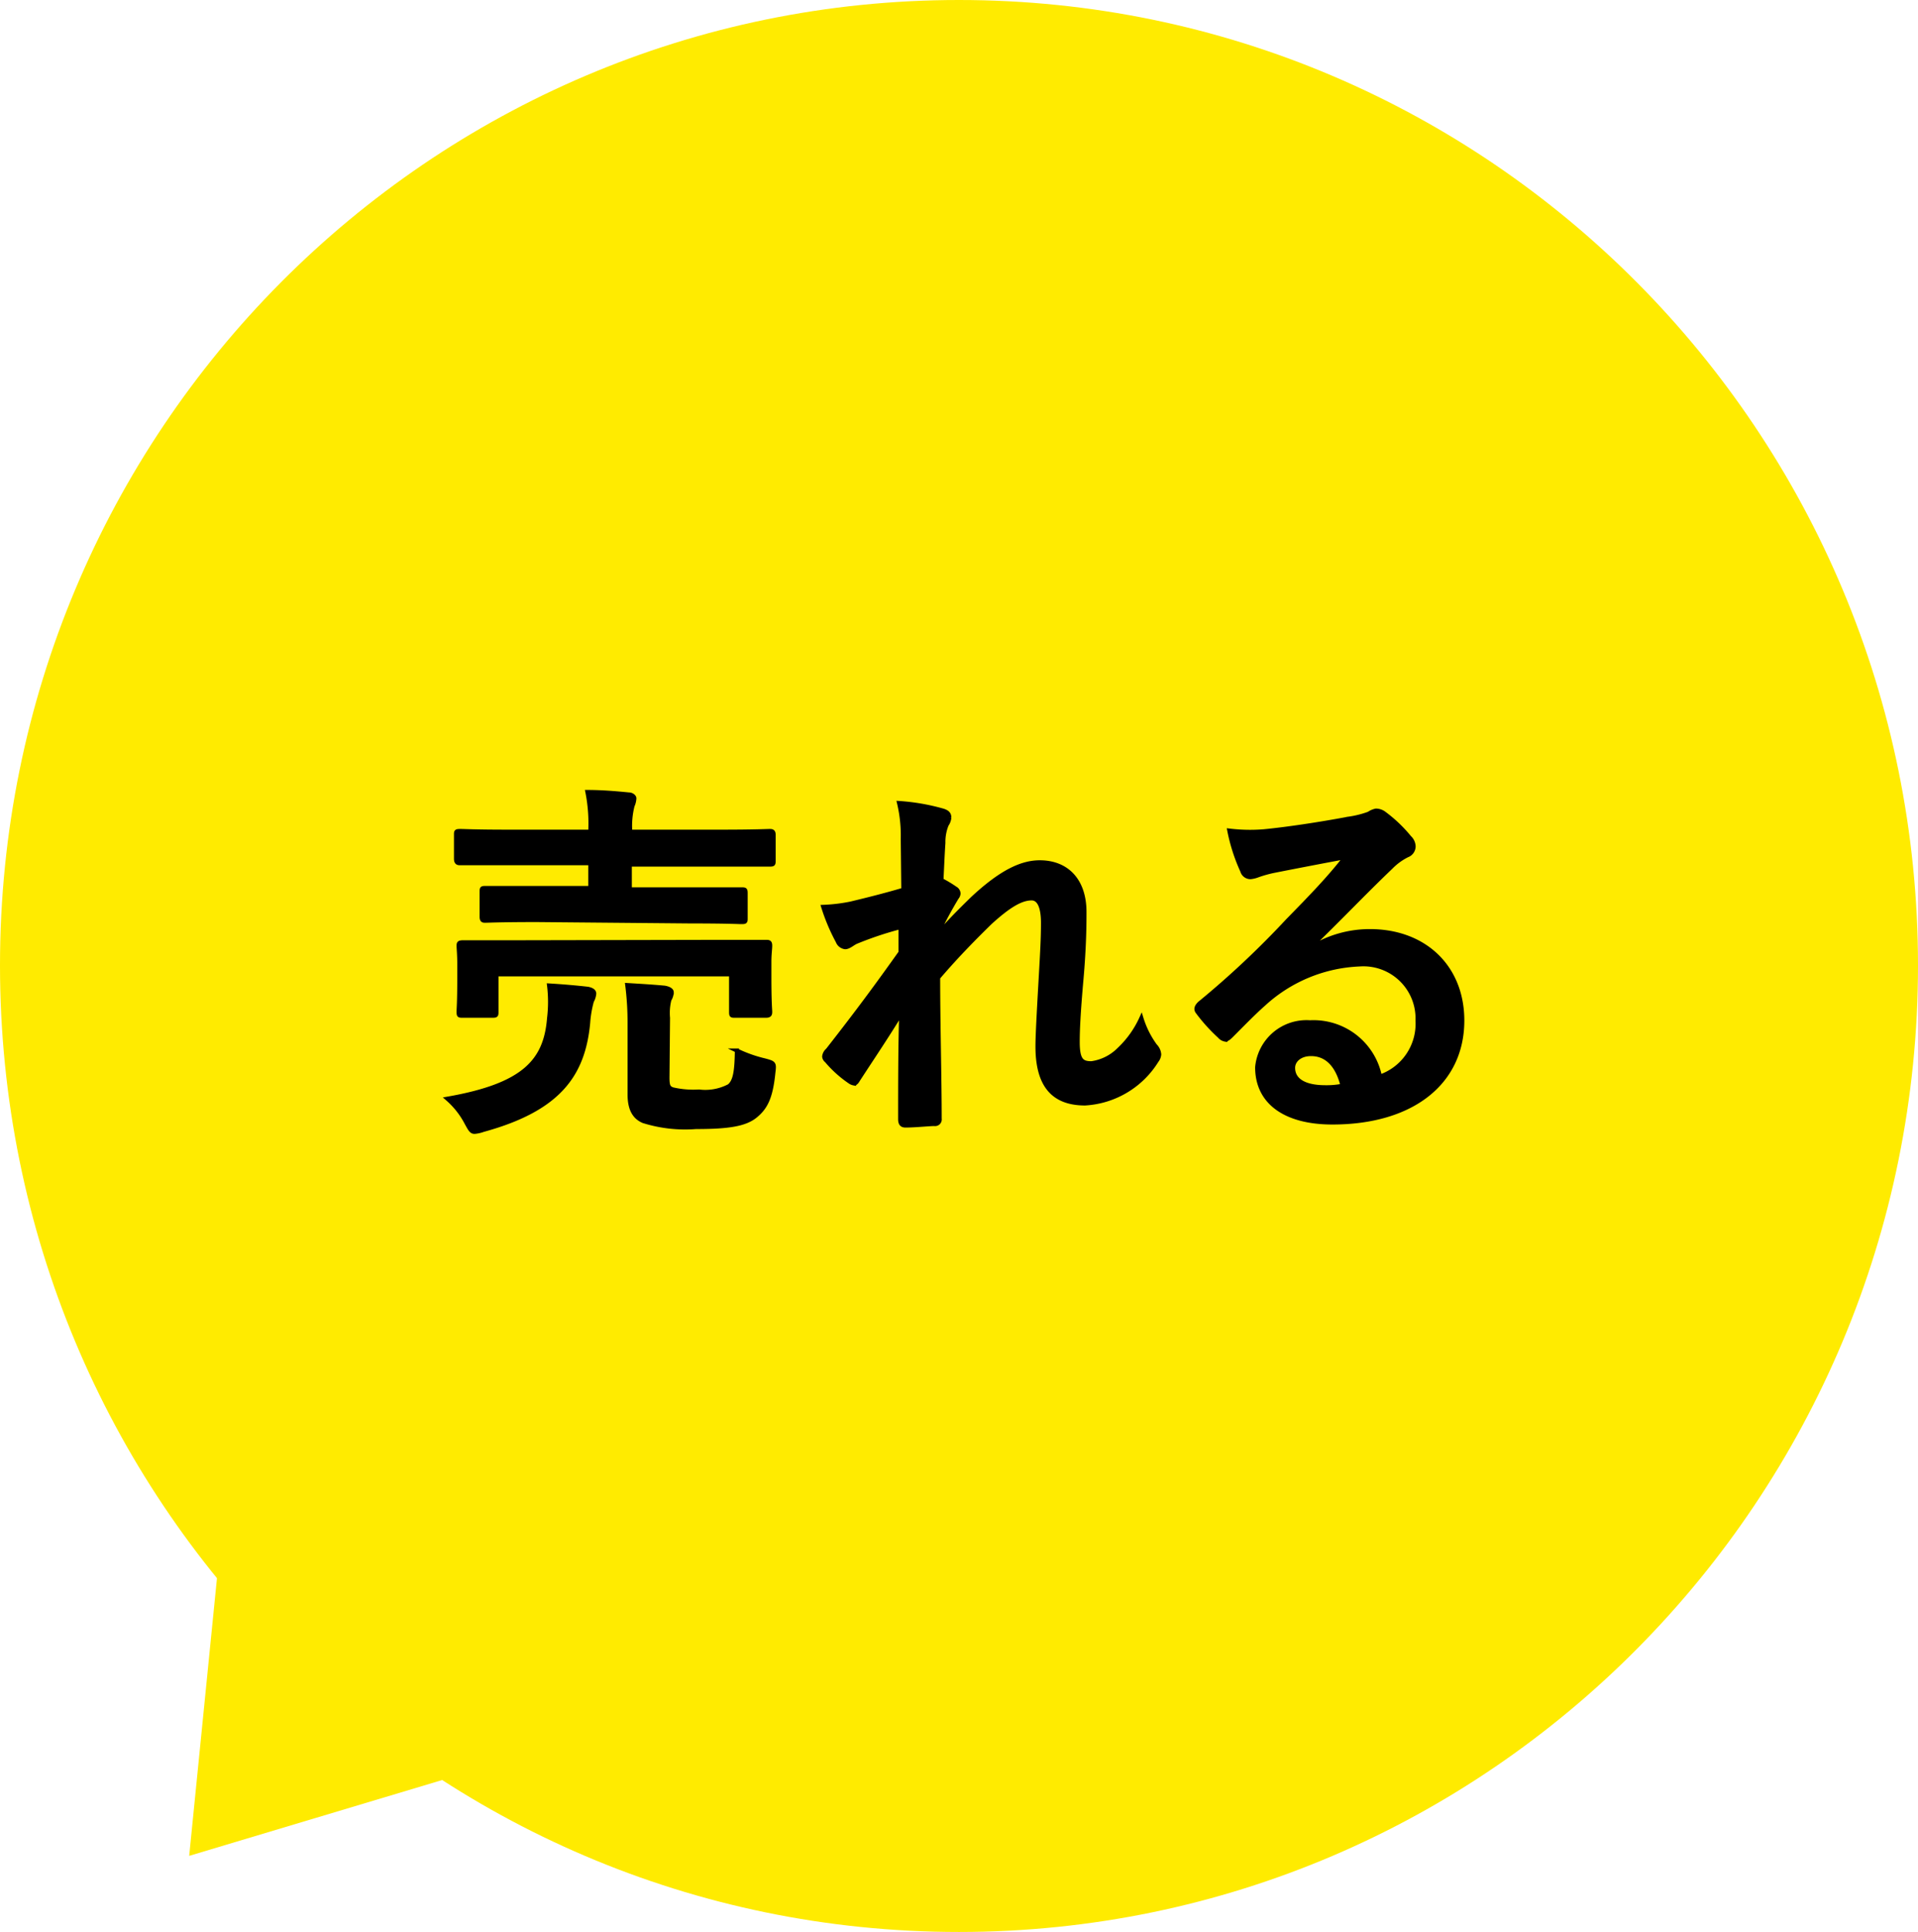
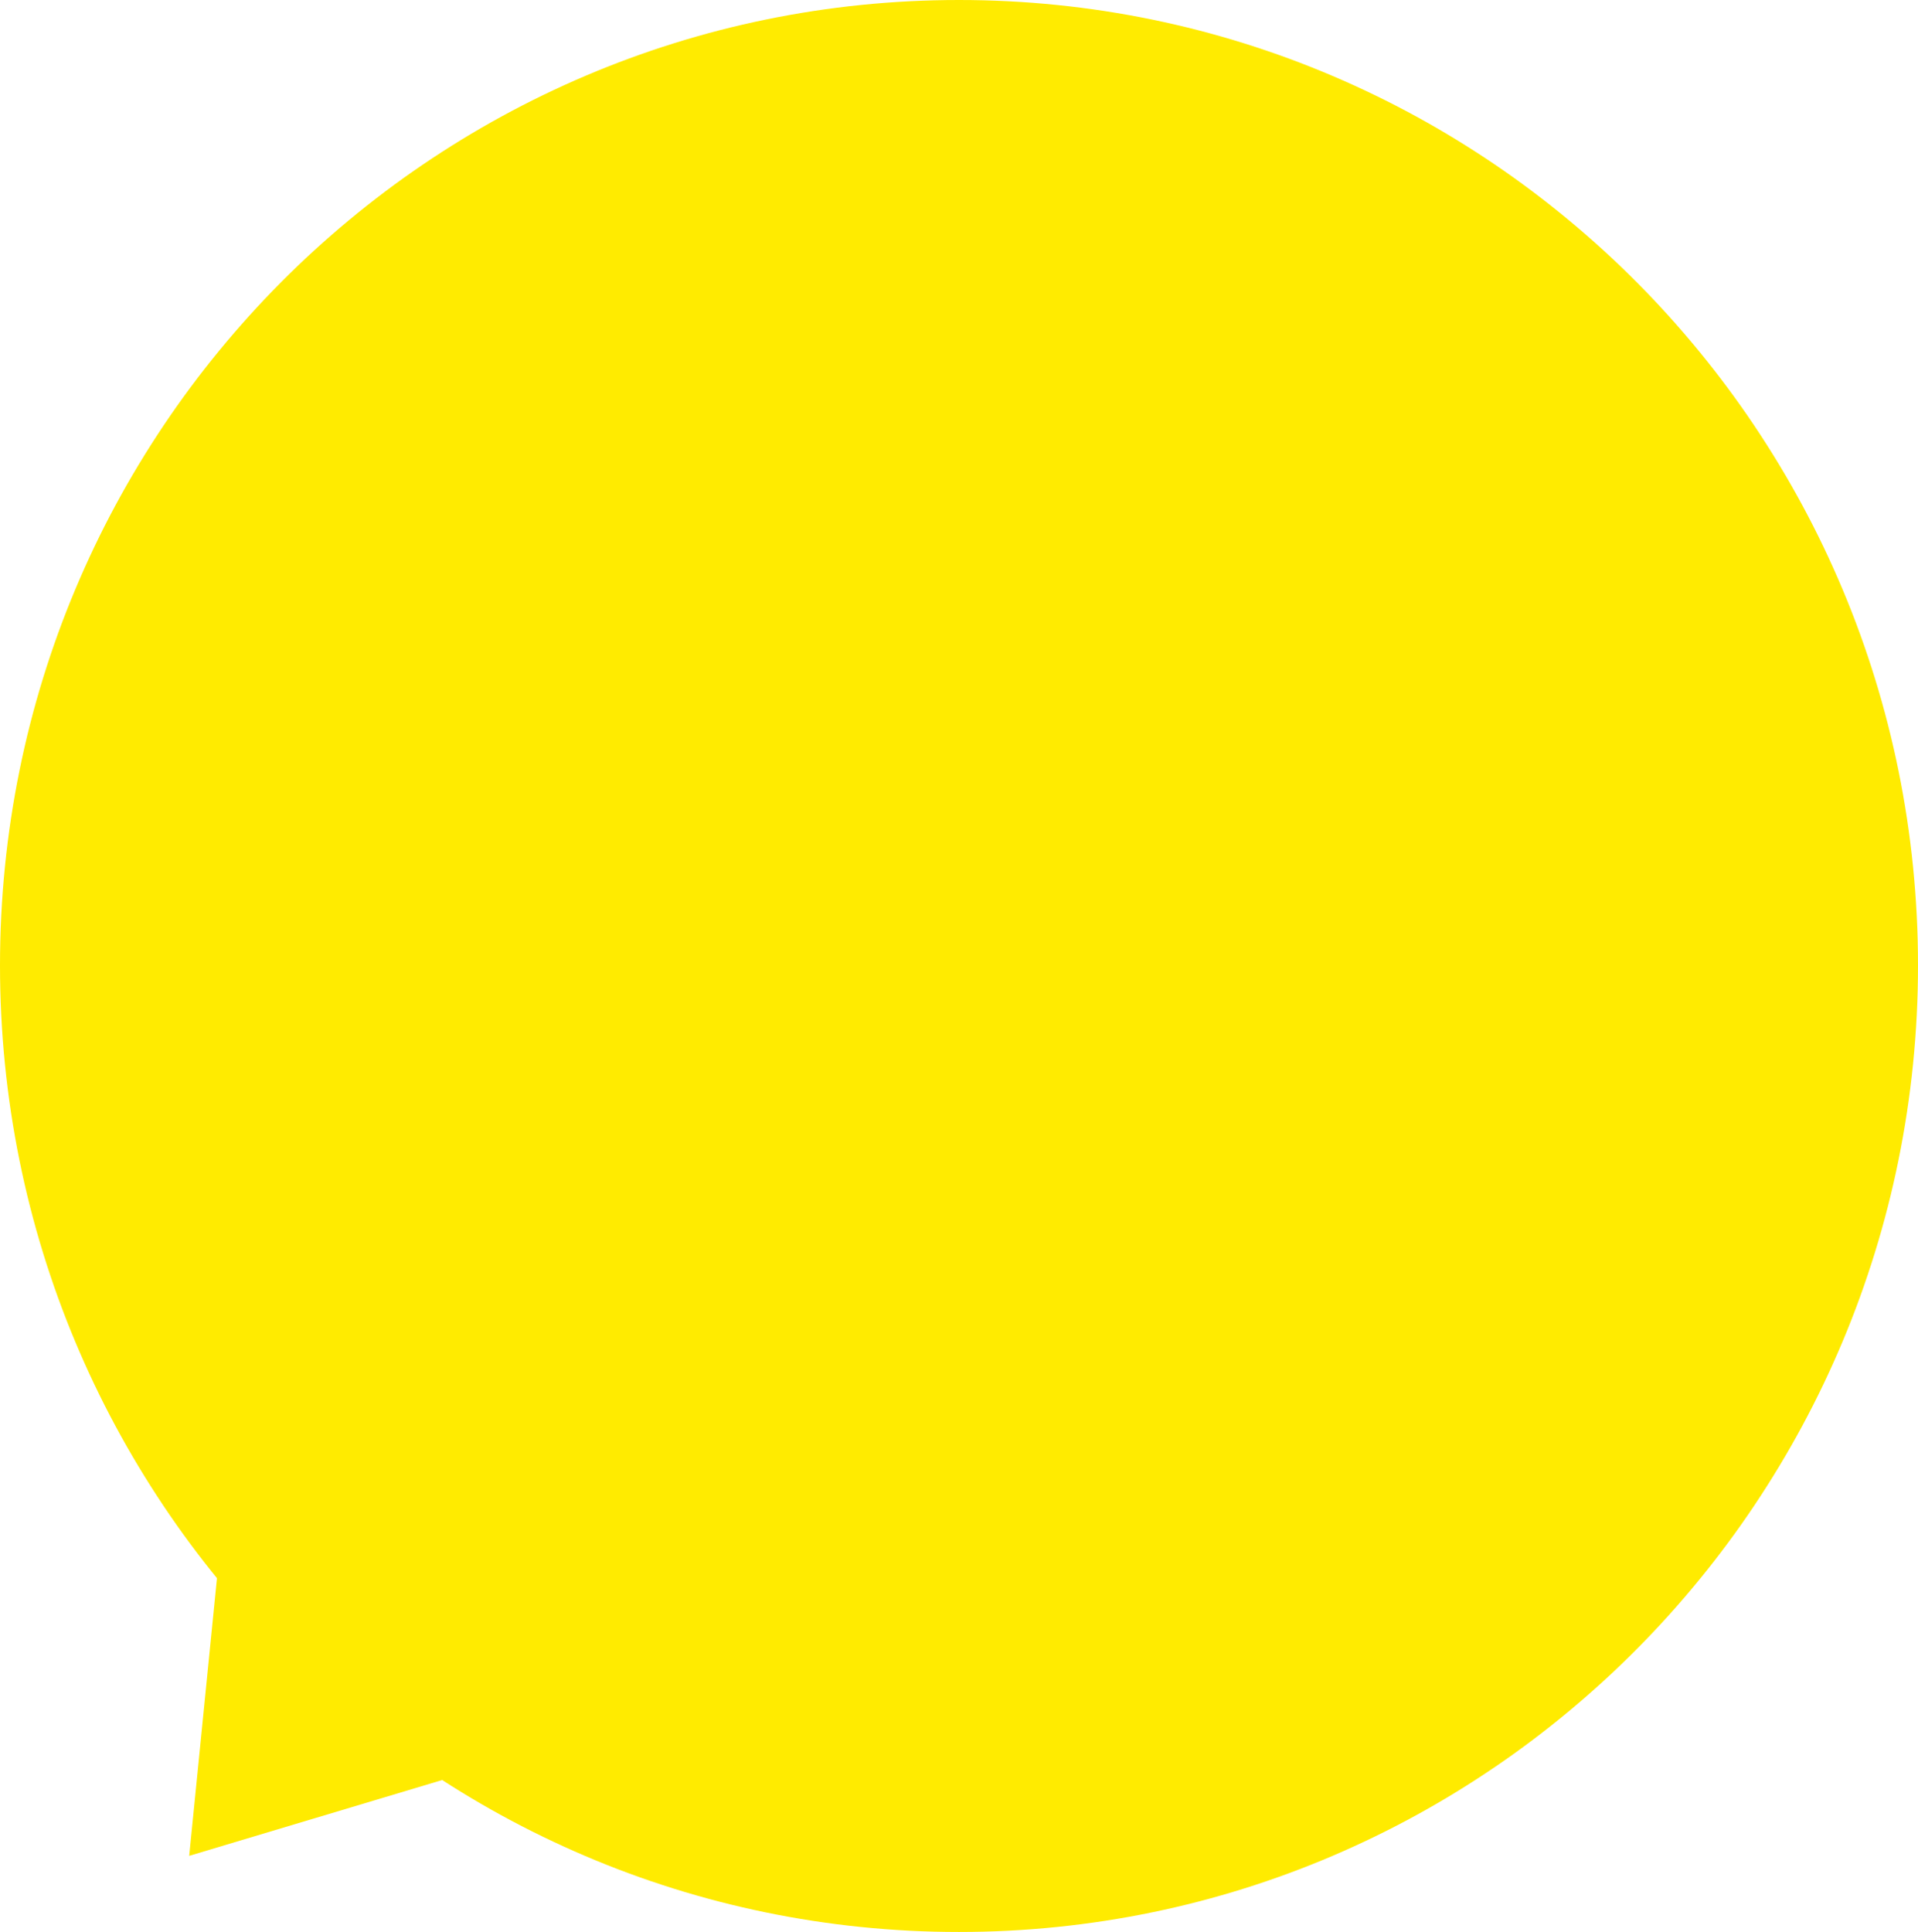
<svg xmlns="http://www.w3.org/2000/svg" viewBox="0 0 139.09 140.09">
  <defs>
    <style>.cls-1{fill:#ffeb00;}.cls-2{isolation:isolate;}.cls-3{stroke:#000;stroke-miterlimit:10;stroke-width:0.3px;}</style>
  </defs>
  <g id="レイヤー_2" data-name="レイヤー 2">
    <g id="レイヤー_1-2" data-name="レイヤー 1">
      <g id="グループ_42" data-name="グループ 42">
        <path id="パス_26" data-name="パス 26" class="cls-1" d="M69.54,0C108,0,139.09,31.36,139.09,70S108,140.09,69.54,140.09,0,108.73,0,70,31.14,0,69.54,0Z" />
        <g id="売れる" class="cls-2">
          <g class="cls-2">
-             <path class="cls-3" d="M39.82,73.84a9.89,9.89,0,0,0,0-2.38c1,.06,1.92.14,2.81.24.29.06.46.17.46.35a1.36,1.36,0,0,1-.17.54,7.85,7.85,0,0,0-.27,1.57c-.35,3.75-2.1,6.26-7.61,7.77a2.46,2.46,0,0,1-.62.14c-.24,0-.32-.16-.59-.65a6,6,0,0,0-1.38-1.75C38,78.7,39.57,76.94,39.82,73.84Zm-.89-7.13c-2.62,0-3.57.05-3.73.05s-.27,0-.27-.29V64.69c0-.27,0-.3.27-.3s1.11,0,3.73,0h3.88v-1.8H36.87c-2.48,0-3.32,0-3.48,0s-.32,0-.32-.33V60.53c0-.24,0-.27.32-.27s1,.05,3.48.05h5.94v-.05a11.75,11.75,0,0,0-.21-2.83c1,0,2,.08,3,.18.24,0,.4.17.4.27a1.42,1.42,0,0,1-.13.54,5.94,5.94,0,0,0-.17,1.84v.05h6.59c2.48,0,3.35-.05,3.51-.05s.3,0,.3.27v1.83c0,.3,0,.33-.3.33s-1,0-3.51,0H45.67v1.8h4.38c2.64,0,3.56,0,3.69,0,.3,0,.33,0,.33.3v1.78c0,.27,0,.29-.33.29-.13,0-1.05-.05-3.69-.05Zm13,1.59c2.54,0,3.43,0,3.62,0s.3,0,.3.27-.06.59-.06,1.19v1c0,2,.06,2.43.06,2.59s0,.3-.3.3H53.31c-.27,0-.29,0-.29-.3v-2.7H36v2.7c0,.27,0,.3-.3.3H33.58c-.3,0-.32,0-.32-.3s.05-.54.05-2.59v-.81c0-.76-.05-1.16-.05-1.35s0-.27.32-.27,1.08,0,3.59,0Zm-3.53,9.83c0,.62.08.75.37.86a6.64,6.64,0,0,0,1.92.16,3.71,3.71,0,0,0,2.19-.4c.43-.35.54-1.08.56-2.57a9.73,9.73,0,0,0,2,.71c.7.19.73.19.64.89-.18,1.81-.56,2.53-1.29,3.13s-1.89.81-4.32.81a10.15,10.15,0,0,1-3.81-.43c-.51-.22-1-.68-1-1.92V74.22a21.77,21.77,0,0,0-.17-2.79c1,.06,1.84.11,2.7.19.35.06.52.19.52.33a1.11,1.11,0,0,1-.17.54,4,4,0,0,0-.1,1.32Z" />
-             <path class="cls-3" d="M65.47,60.85a10.19,10.19,0,0,0-.27-2.62,15.27,15.27,0,0,1,3.07.52c.44.11.57.27.57.54a1.07,1.07,0,0,1-.19.51,3.31,3.31,0,0,0-.24,1.32c-.06.89-.08,1.46-.14,2.7a8.53,8.53,0,0,1,1,.6.45.45,0,0,1,.24.37.55.55,0,0,1-.13.3A29,29,0,0,0,68,67.66v.13c.87-1,1.46-1.59,2.51-2.62,2.14-2,3.62-2.64,4.89-2.64,2,0,3.24,1.35,3.24,3.59,0,.78,0,2.43-.22,4.91s-.27,3.7-.27,4.53c0,1.35.33,1.54,1,1.54a3.5,3.5,0,0,0,2-1,7.16,7.16,0,0,0,1.62-2.27,6.72,6.72,0,0,0,1,2,1,1,0,0,1,.29.62.82.82,0,0,1-.18.46,6.55,6.55,0,0,1-5.19,3.1c-2.32,0-3.45-1.32-3.45-4.13,0-.73.08-2.24.21-4.53s.19-3.27.19-4.43-.29-1.78-.83-1.78c-.79,0-1.7.57-3,1.75-1.1,1.08-2.37,2.35-3.78,4,0,3.4.11,7.29.11,10.23a.33.33,0,0,1-.38.38c-.35,0-1.4.11-2.1.11-.27,0-.38-.14-.38-.46,0-2.46,0-5.29.08-7.72-1,1.65-2.13,3.32-3.13,4.86-.11.19-.19.27-.3.27a.75.75,0,0,1-.32-.14,8.33,8.33,0,0,1-1.67-1.51.43.43,0,0,1-.17-.3.71.71,0,0,1,.25-.46c2.24-2.86,3.64-4.77,5.29-7.09,0-.68,0-1.19,0-1.84a25,25,0,0,0-3.23,1.08c-.25.11-.52.38-.79.38a.66.66,0,0,1-.54-.43,14.09,14.09,0,0,1-1.05-2.49,12,12,0,0,0,2-.24c.92-.22,2.43-.59,3.81-1Z" />
-             <path class="cls-3" d="M95.06,68.74a8.07,8.07,0,0,1,4.29-1.22c3.94,0,6.69,2.59,6.69,6.48,0,4.51-3.64,7.39-9.42,7.39-3.4,0-5.45-1.45-5.45-4A3.59,3.59,0,0,1,95,74.13a4.91,4.91,0,0,1,5.07,3.94A4.06,4.06,0,0,0,102.8,74a3.93,3.93,0,0,0-4.23-4.07,10.93,10.93,0,0,0-6.91,2.86c-.79.7-1.54,1.48-2.35,2.29-.19.19-.33.3-.46.3a.69.69,0,0,1-.41-.24,12.52,12.52,0,0,1-1.59-1.76c-.16-.21-.08-.4.14-.62a65.37,65.37,0,0,0,6.39-6c1.68-1.72,3-3.07,4.19-4.61-1.62.3-3.54.67-5.21,1a8.84,8.84,0,0,0-1.14.32,2.05,2.05,0,0,1-.53.13.61.61,0,0,1-.6-.45,13,13,0,0,1-.94-2.92,12.39,12.39,0,0,0,2.51.05c1.64-.16,4-.51,6.12-.91A7.07,7.07,0,0,0,99.27,59a1.41,1.41,0,0,1,.51-.22,1,1,0,0,1,.62.22,10.12,10.12,0,0,1,1.81,1.73.92.92,0,0,1,.3.65.7.7,0,0,1-.46.64,4.4,4.4,0,0,0-1.19.87c-2,1.91-3.78,3.8-5.83,5.77Zm0,7.69c-.78,0-1.29.46-1.29,1,0,.84.73,1.41,2.35,1.41a6,6,0,0,0,1.24-.11C97,77.26,96.22,76.43,95.08,76.43Z" />
-           </g>
+             </g>
        </g>
        <path id="パス_27" data-name="パス 27" class="cls-1" d="M17.84,93.39l-4.12,41.18L52,123.1Z" />
      </g>
    </g>
  </g>
</svg>